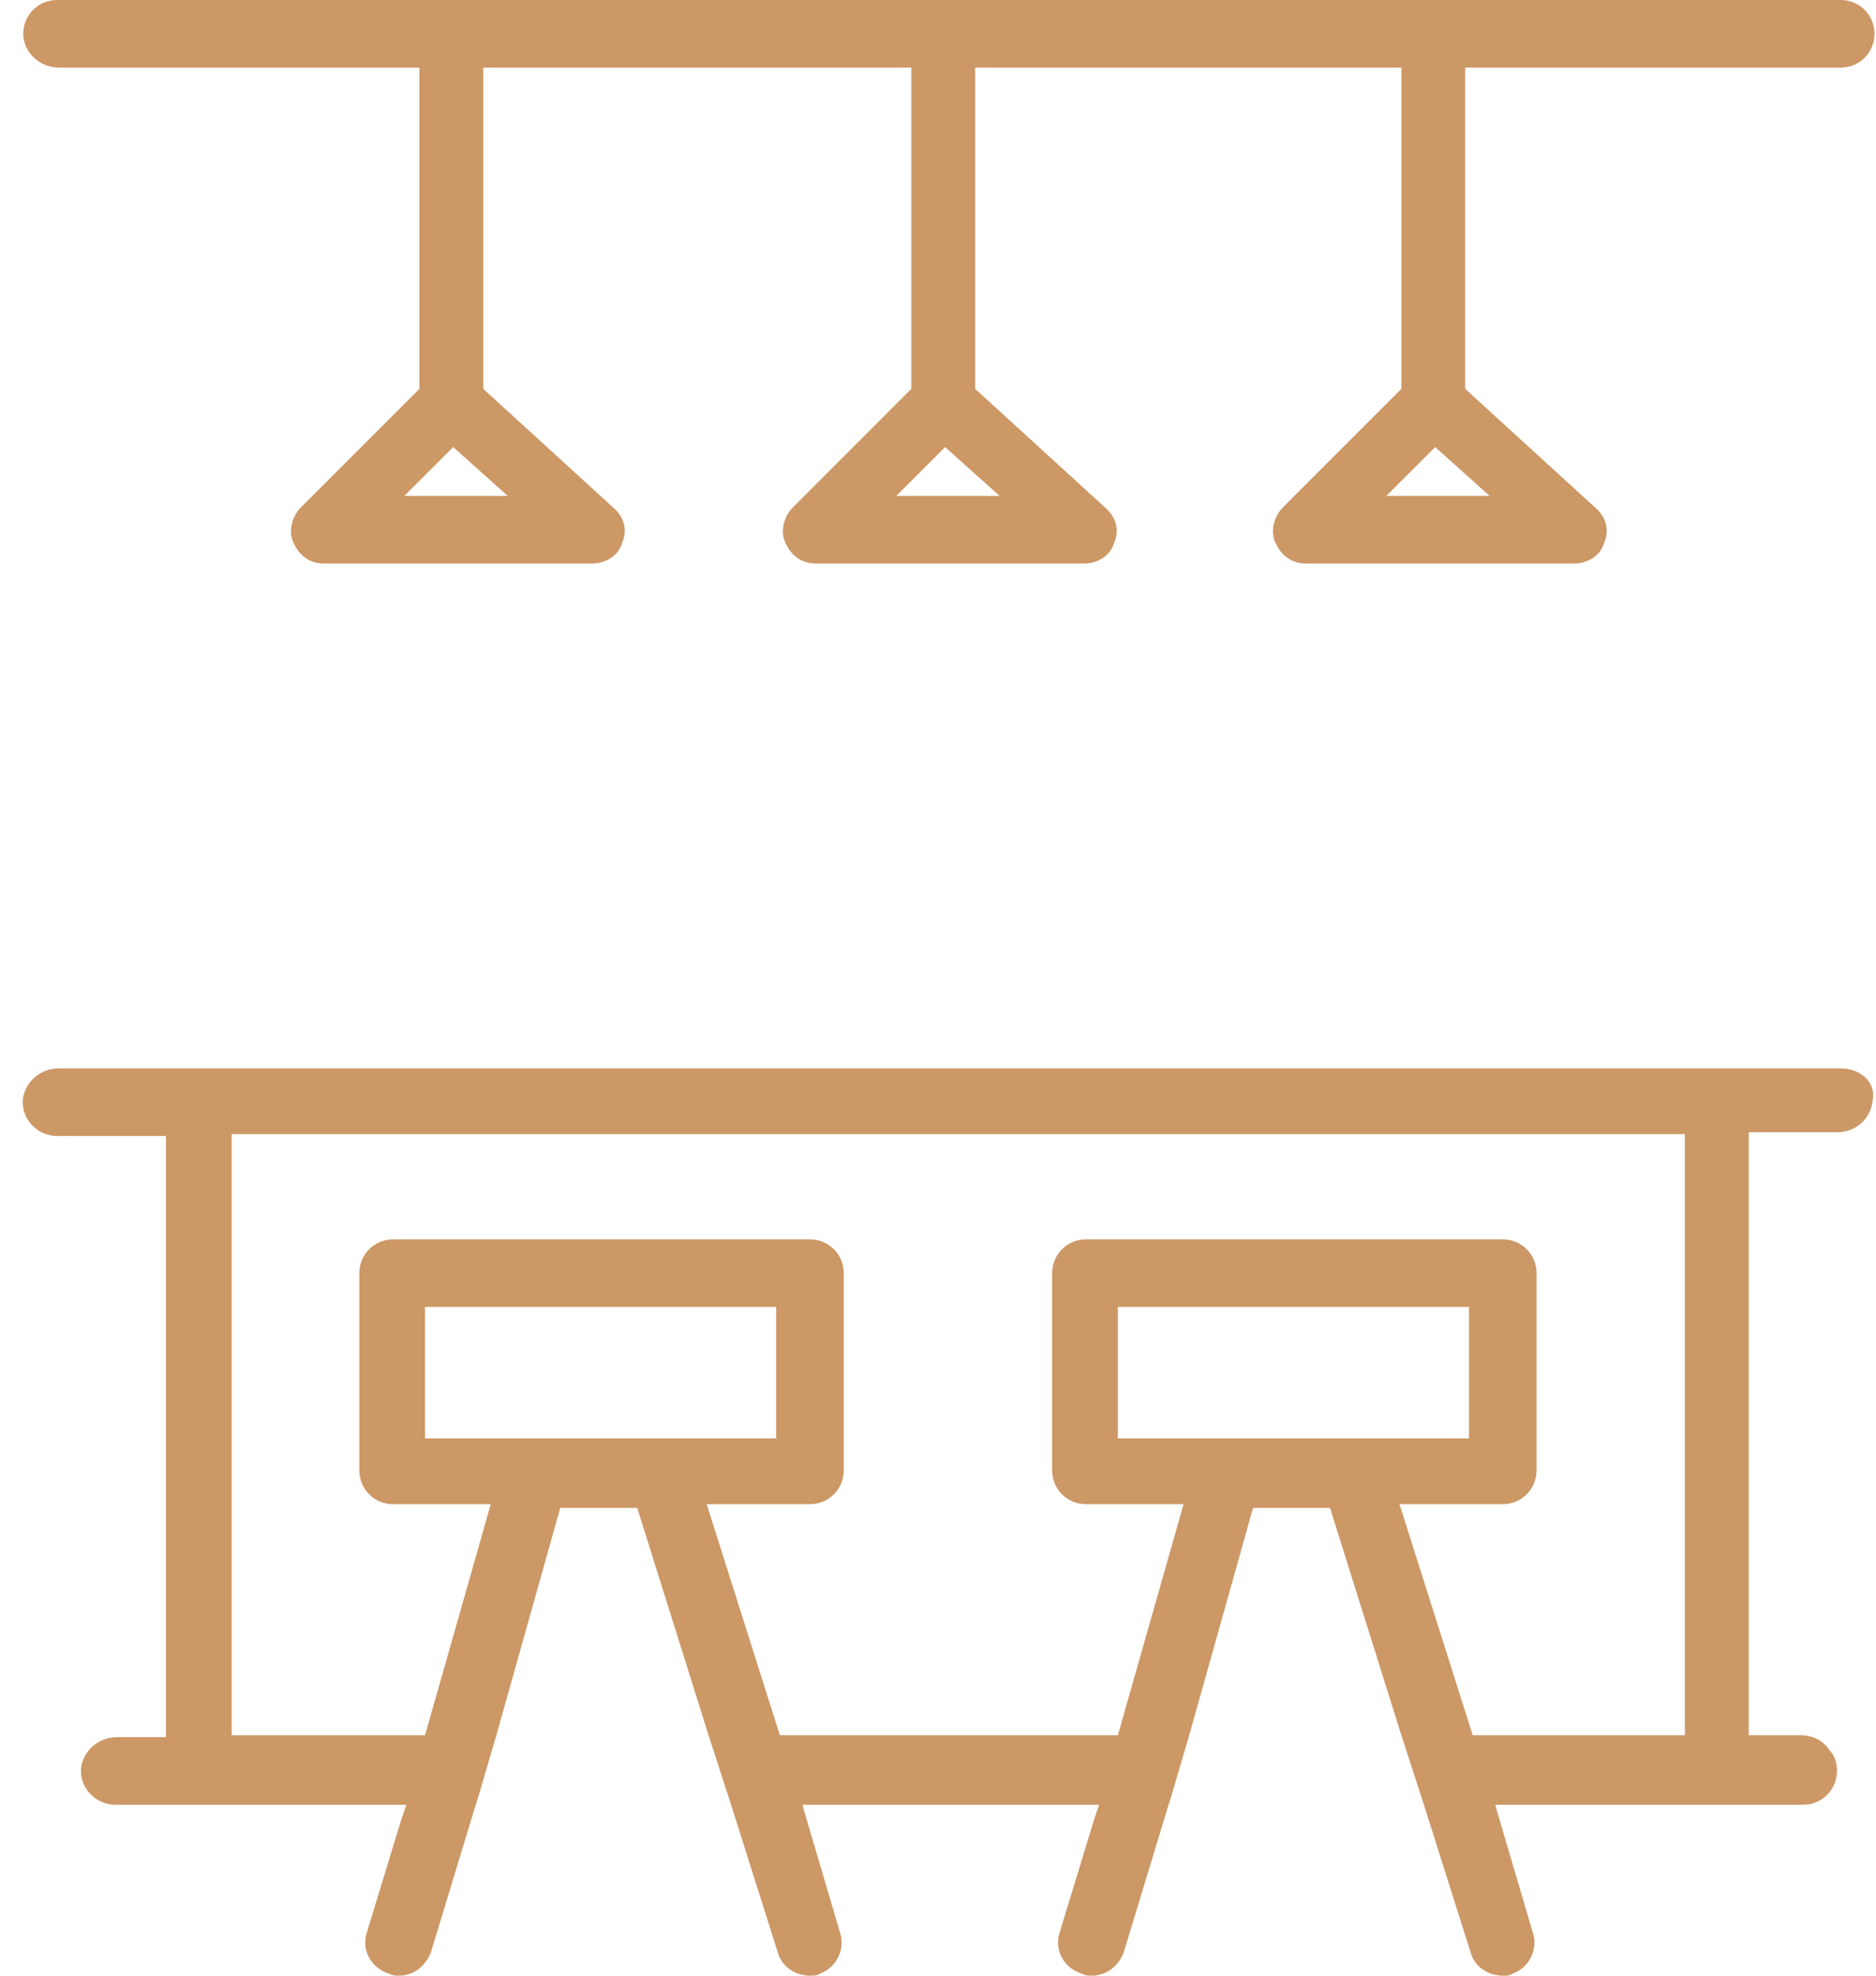
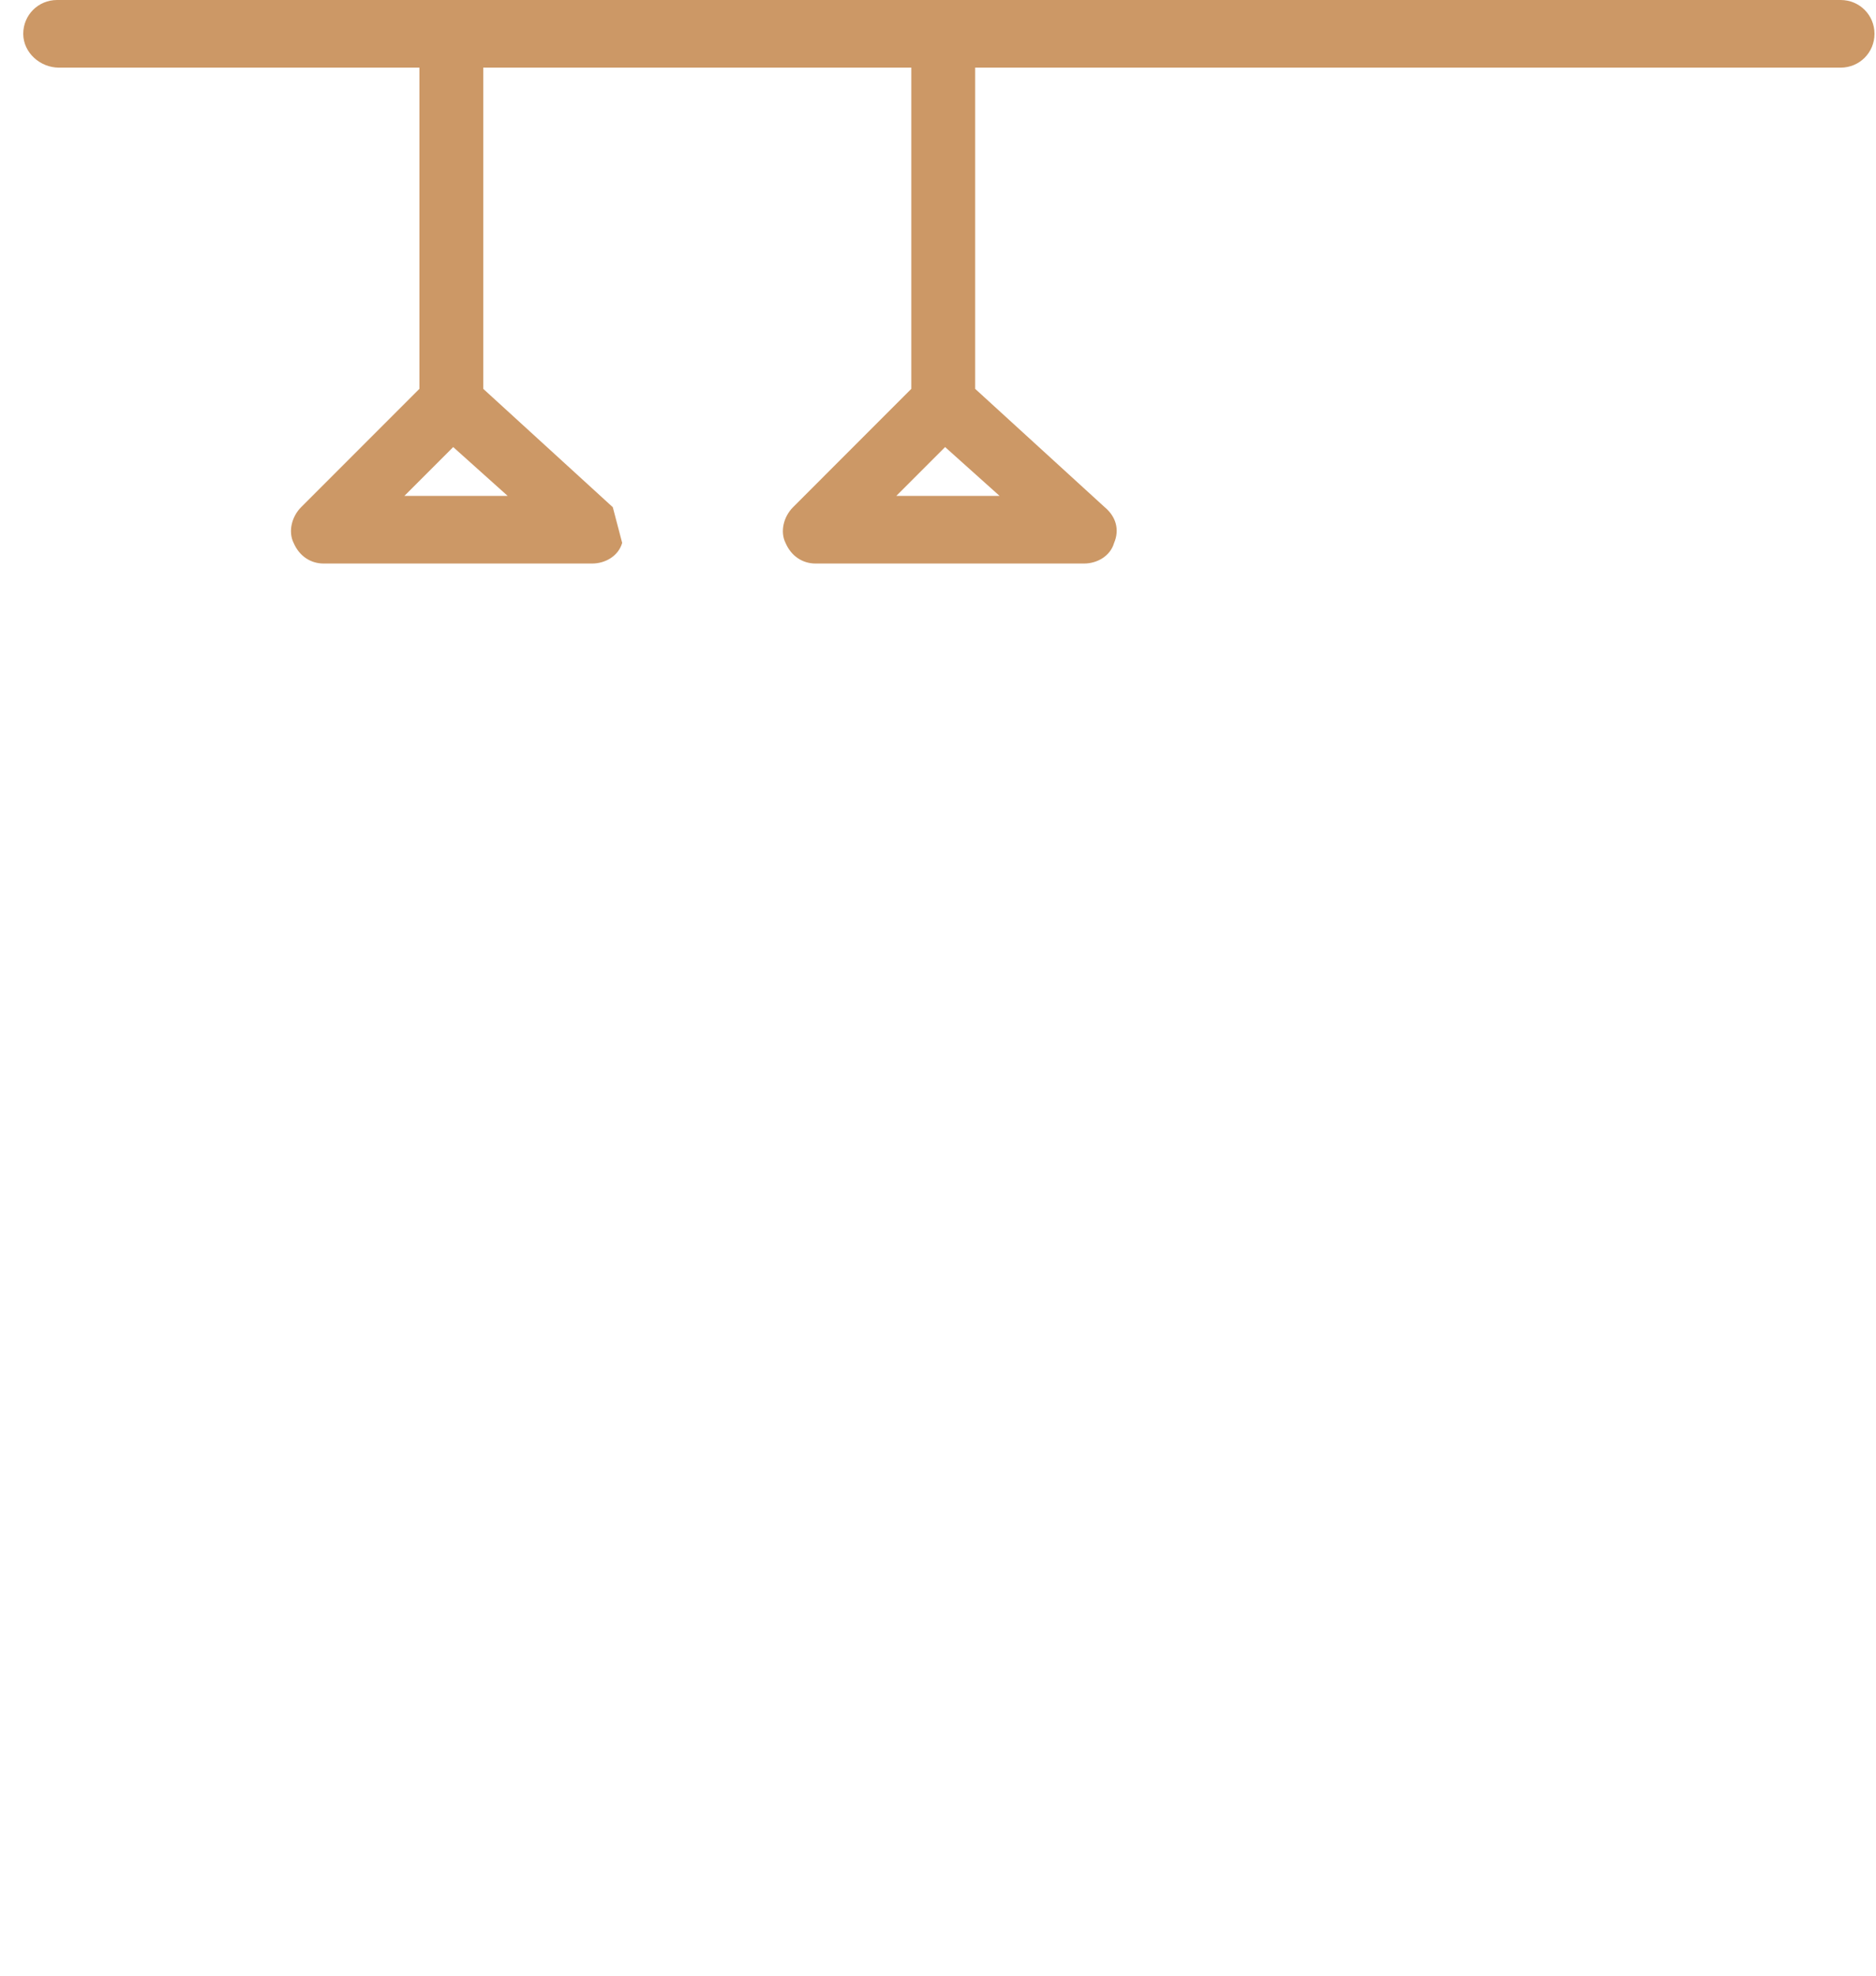
<svg xmlns="http://www.w3.org/2000/svg" width="57" height="60" viewBox="0 0 57 60" fill="none">
  <path d="M55.927 0H1.733C1.162 0 0.706 0.456 0.706 1.027C0.706 1.597 1.219 2.054 1.79 2.054H55.927C56.498 2.054 56.954 1.597 56.954 1.027C56.954 0.456 56.498 0 55.927 0Z" fill="#CC9866" />
  <path d="M33.565 15.403L29.629 11.809V1.997H27.689V11.809L24.096 15.403C23.81 15.688 23.696 16.144 23.867 16.487C24.038 16.886 24.381 17.114 24.78 17.114H32.938C33.337 17.114 33.736 16.886 33.851 16.487C34.022 16.087 33.908 15.688 33.565 15.403ZM27.233 15.06L28.716 13.577L30.371 15.06H27.233Z" fill="#CC9866" />
-   <path d="M48.455 15.403L44.518 11.809V1.997H42.579V11.809L38.985 15.403C38.7 15.688 38.586 16.144 38.757 16.487C38.928 16.886 39.27 17.114 39.669 17.114H47.827C48.226 17.114 48.626 16.886 48.74 16.487C48.911 16.087 48.797 15.688 48.455 15.403ZM42.122 15.06L43.606 13.577L45.26 15.06H42.122Z" fill="#CC9866" />
-   <path d="M18.619 15.403L14.683 11.809V1.997H12.743V11.809L9.149 15.403C8.864 15.688 8.75 16.144 8.921 16.487C9.092 16.886 9.435 17.114 9.834 17.114H17.992C18.391 17.114 18.79 16.886 18.904 16.487C19.076 16.087 18.961 15.688 18.619 15.403ZM12.287 15.06L13.77 13.577L15.425 15.06H12.287Z" fill="#CC9866" />
-   <path d="M55.928 32.446H1.79C1.277 32.446 0.82 32.789 0.706 33.302C0.592 33.929 1.106 34.5 1.733 34.5H5.042V52.755H3.559C3.045 52.755 2.589 53.097 2.475 53.611C2.361 54.238 2.874 54.809 3.502 54.809H12.344L12.173 55.322L11.146 58.688C10.975 59.201 11.26 59.772 11.831 59.943C11.945 60 12.002 60 12.116 60C12.572 60 12.914 59.715 13.085 59.315L14.455 54.809L14.512 54.638L15.082 52.698L17.022 45.795H19.361L21.529 52.698L22.213 54.809L23.639 59.315C23.753 59.715 24.153 60 24.609 60C24.723 60 24.837 60 24.894 59.943C25.408 59.772 25.693 59.201 25.522 58.688L24.495 55.208L24.381 54.809H33.394L33.223 55.322L32.196 58.688C32.025 59.201 32.31 59.772 32.881 59.943C32.995 60 33.052 60 33.166 60C33.623 60 33.965 59.715 34.136 59.315L35.505 54.809L35.562 54.638L36.133 52.698L38.072 45.795H40.411L42.579 52.698L43.263 54.809L44.69 59.315C44.804 59.715 45.203 60 45.659 60C45.773 60 45.888 60 45.945 59.943C46.458 59.772 46.743 59.201 46.572 58.688L45.545 55.208L45.431 54.809H54.787C55.357 54.809 55.814 54.352 55.814 53.782C55.814 53.554 55.757 53.325 55.586 53.154C55.414 52.869 55.072 52.698 54.73 52.698H53.133V34.386H55.814C56.384 34.386 56.841 33.987 56.898 33.416C57.012 32.846 56.498 32.446 55.928 32.446ZM12.914 43.684V39.691H23.582V43.684H12.914ZM33.965 43.684V39.691H44.633V43.684H33.965ZM51.193 52.698H44.747L42.522 45.681H45.659C46.23 45.681 46.686 45.225 46.686 44.654V38.664C46.686 38.094 46.23 37.638 45.659 37.638H32.995C32.425 37.638 31.968 38.094 31.968 38.664V44.654C31.968 45.225 32.425 45.681 32.995 45.681H35.961L33.965 52.698H23.696L21.471 45.681H24.609C25.18 45.681 25.636 45.225 25.636 44.654V38.664C25.636 38.094 25.18 37.638 24.609 37.638H11.945C11.374 37.638 10.918 38.094 10.918 38.664V44.654C10.918 45.225 11.374 45.681 11.945 45.681H14.911L12.914 52.698H7.039V34.443H51.193V52.698Z" fill="#CC9866" />
+   <path d="M18.619 15.403L14.683 11.809V1.997H12.743V11.809L9.149 15.403C8.864 15.688 8.75 16.144 8.921 16.487C9.092 16.886 9.435 17.114 9.834 17.114H17.992C18.391 17.114 18.79 16.886 18.904 16.487ZM12.287 15.06L13.77 13.577L15.425 15.06H12.287Z" fill="#CC9866" />
</svg>